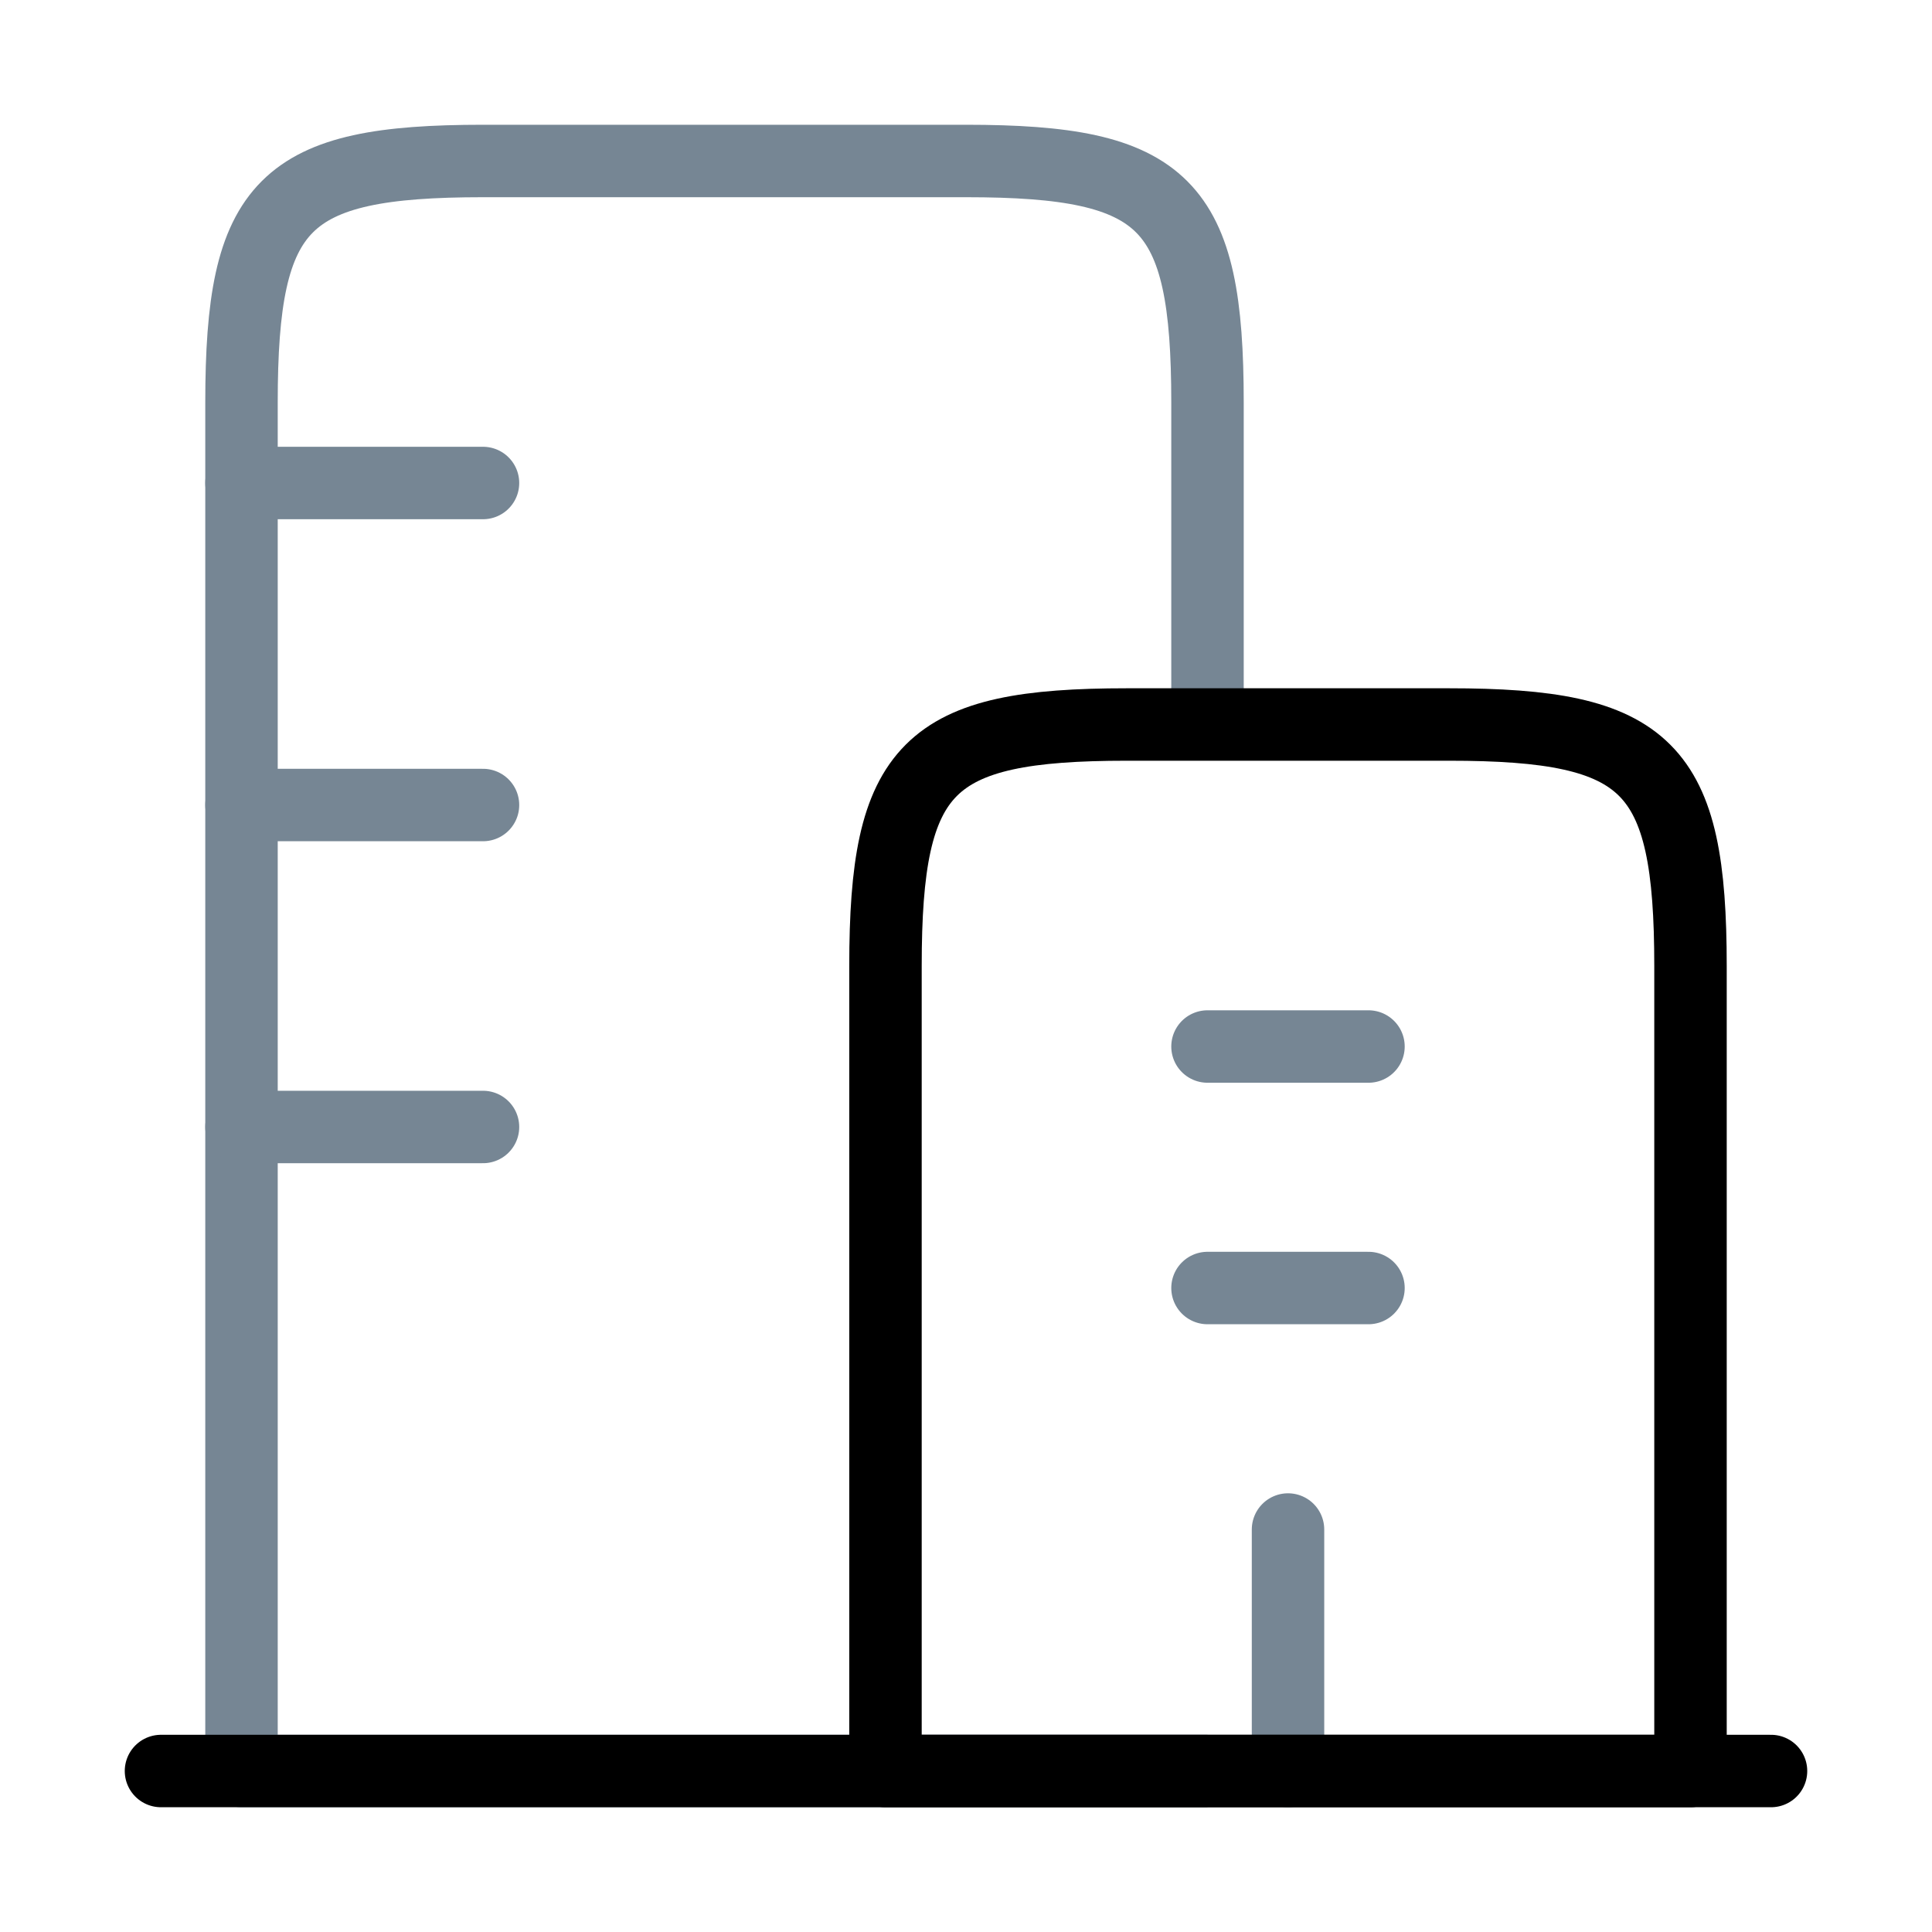
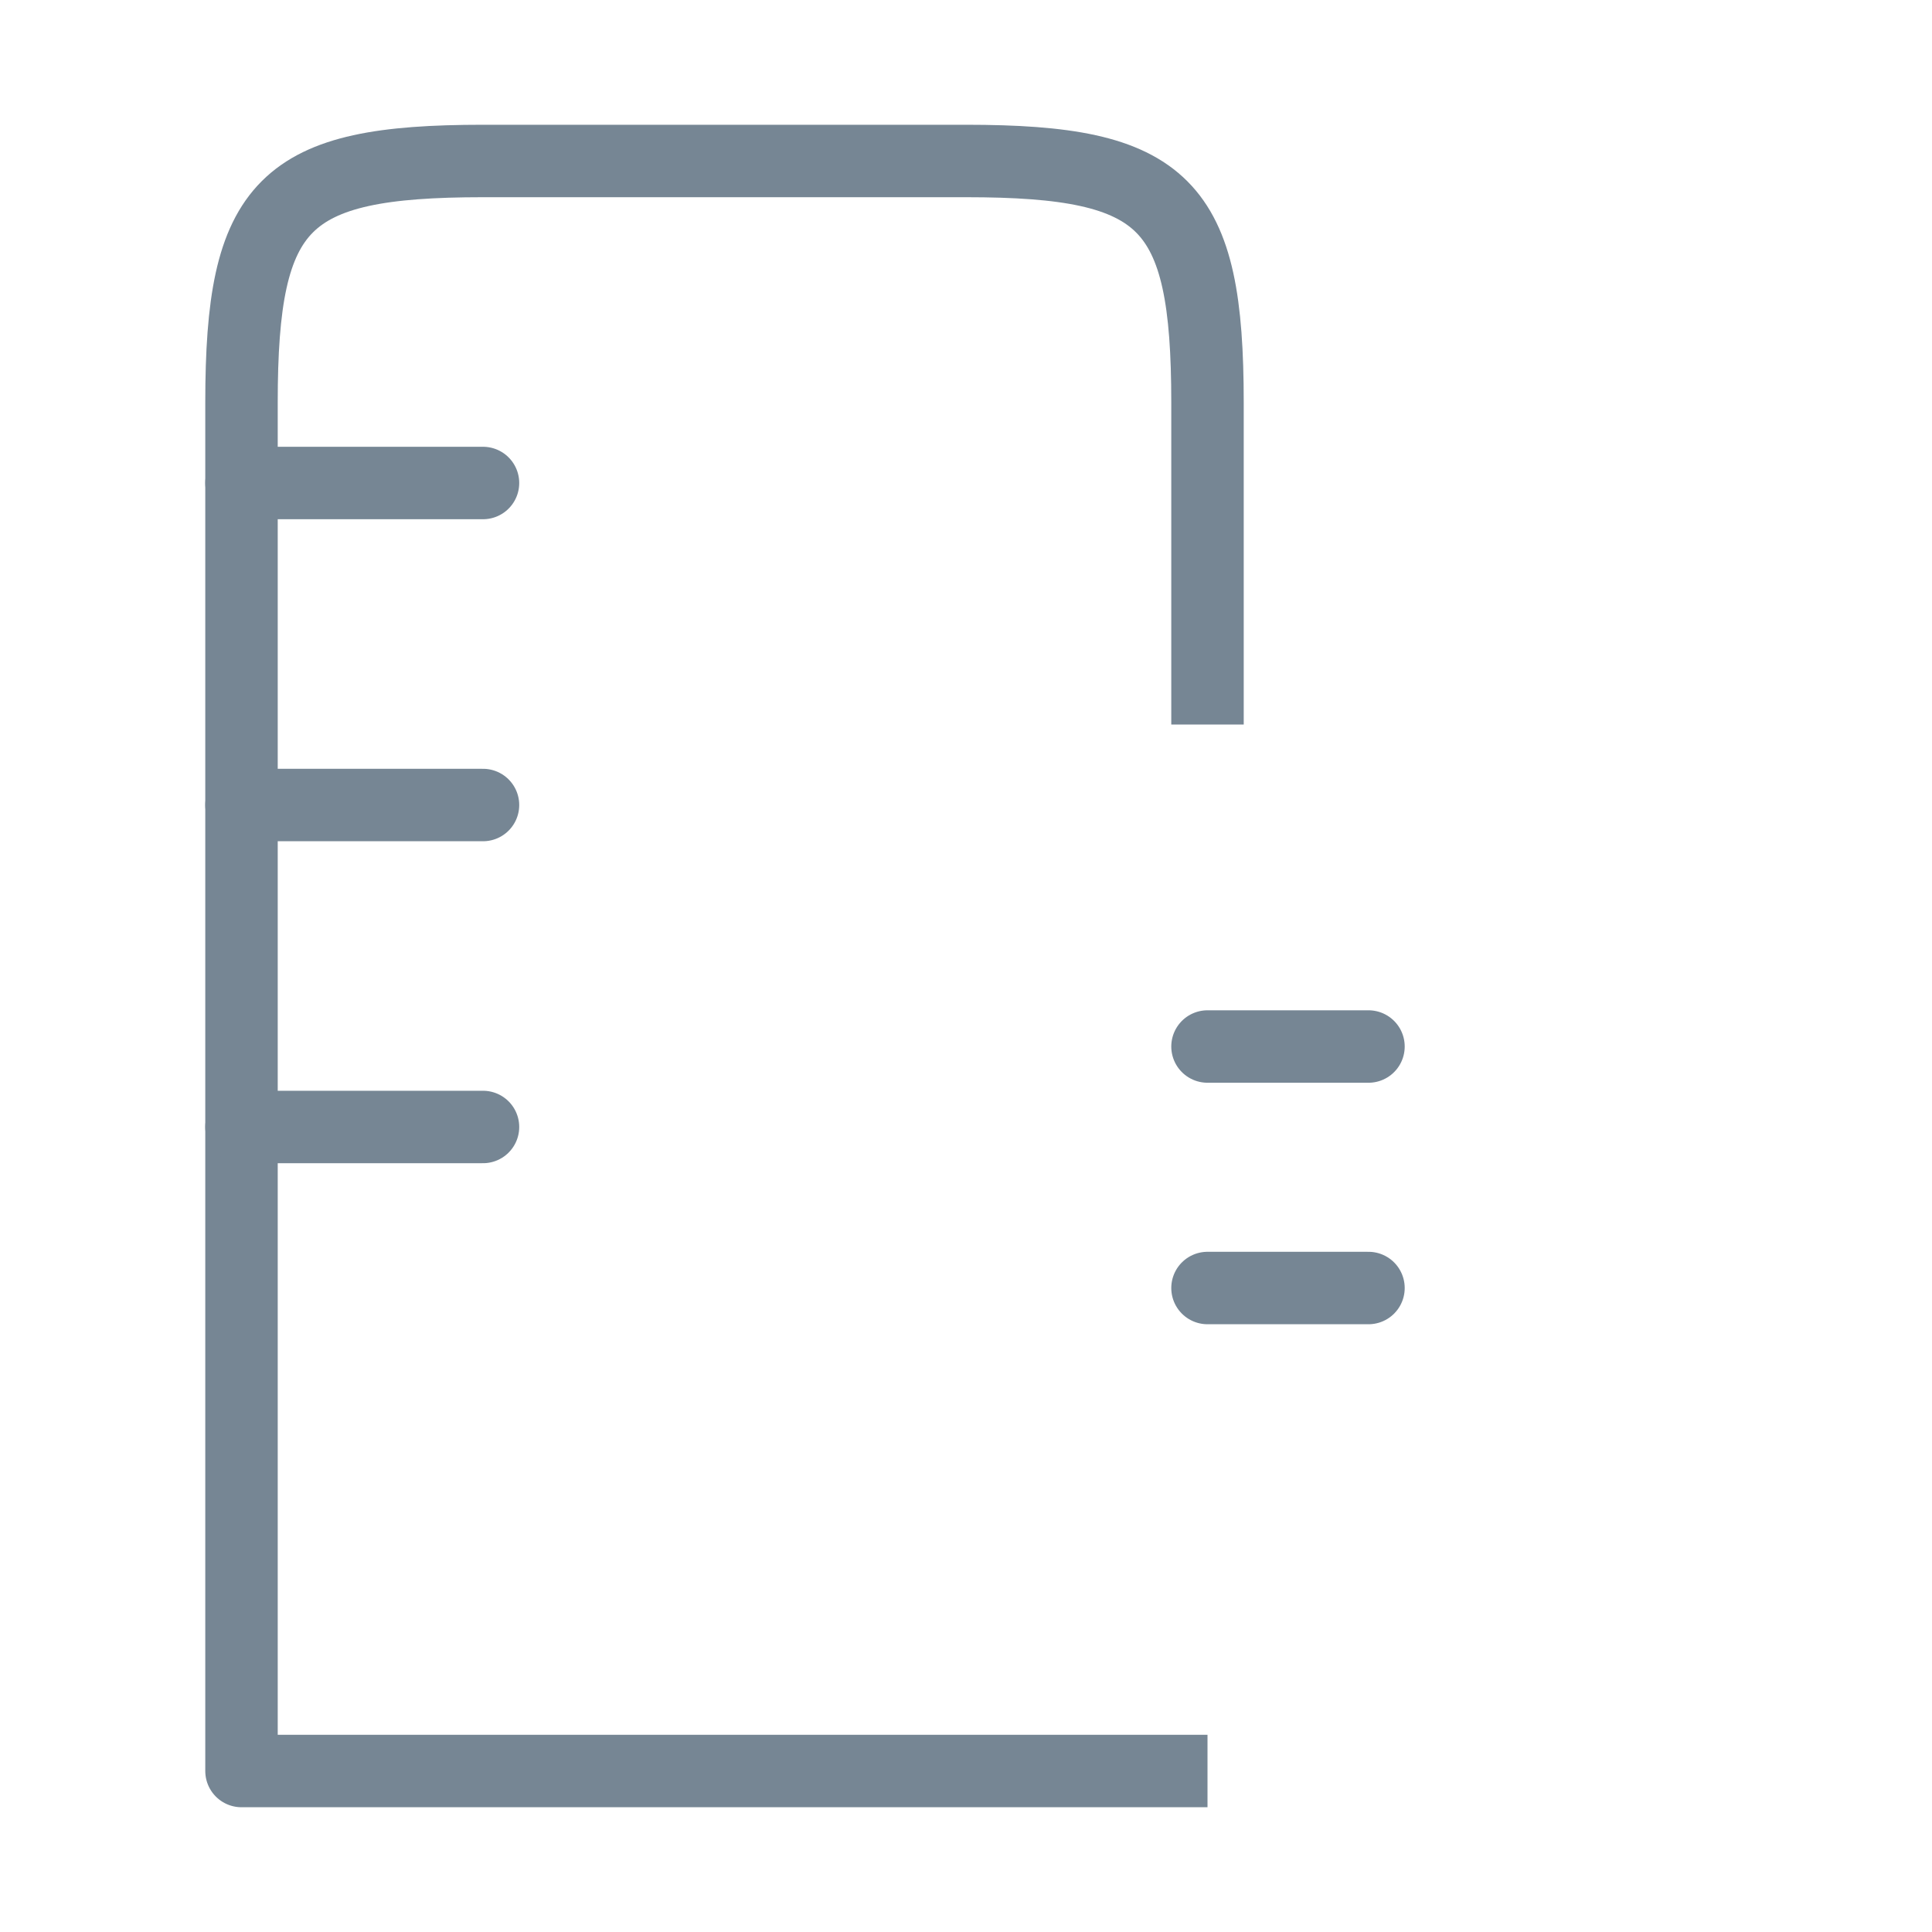
<svg xmlns="http://www.w3.org/2000/svg" fill="none" viewBox="0 0 40 40">
  <path stroke="#768694" stroke-linejoin="round" stroke-width="1.5" d="M25 36.667H5V8.333c0-4.136.863-5 5-5h10c4.137 0 5 .864 5 5V15" />
  <path stroke="#768694" stroke-linecap="round" stroke-width="1.5" d="M5 10h5m-5 6.667h5m-5 6.666h5m15-1.666h3.333m-3.333 5h3.333" />
-   <path stroke="#768694" stroke-linecap="round" stroke-linejoin="round" stroke-width="1.5" d="M26.667 36.667v-5" />
-   <path stroke="#000" stroke-linecap="round" stroke-width="1.5" d="M3.333 36.667h33.334" />
-   <path stroke="#000" stroke-linejoin="round" stroke-width="1.5" d="M30 15h-6.667c-4.137 0-5 .863-5 5v16.667H35V20c0-4.137-.864-5-5-5Z" />
</svg>